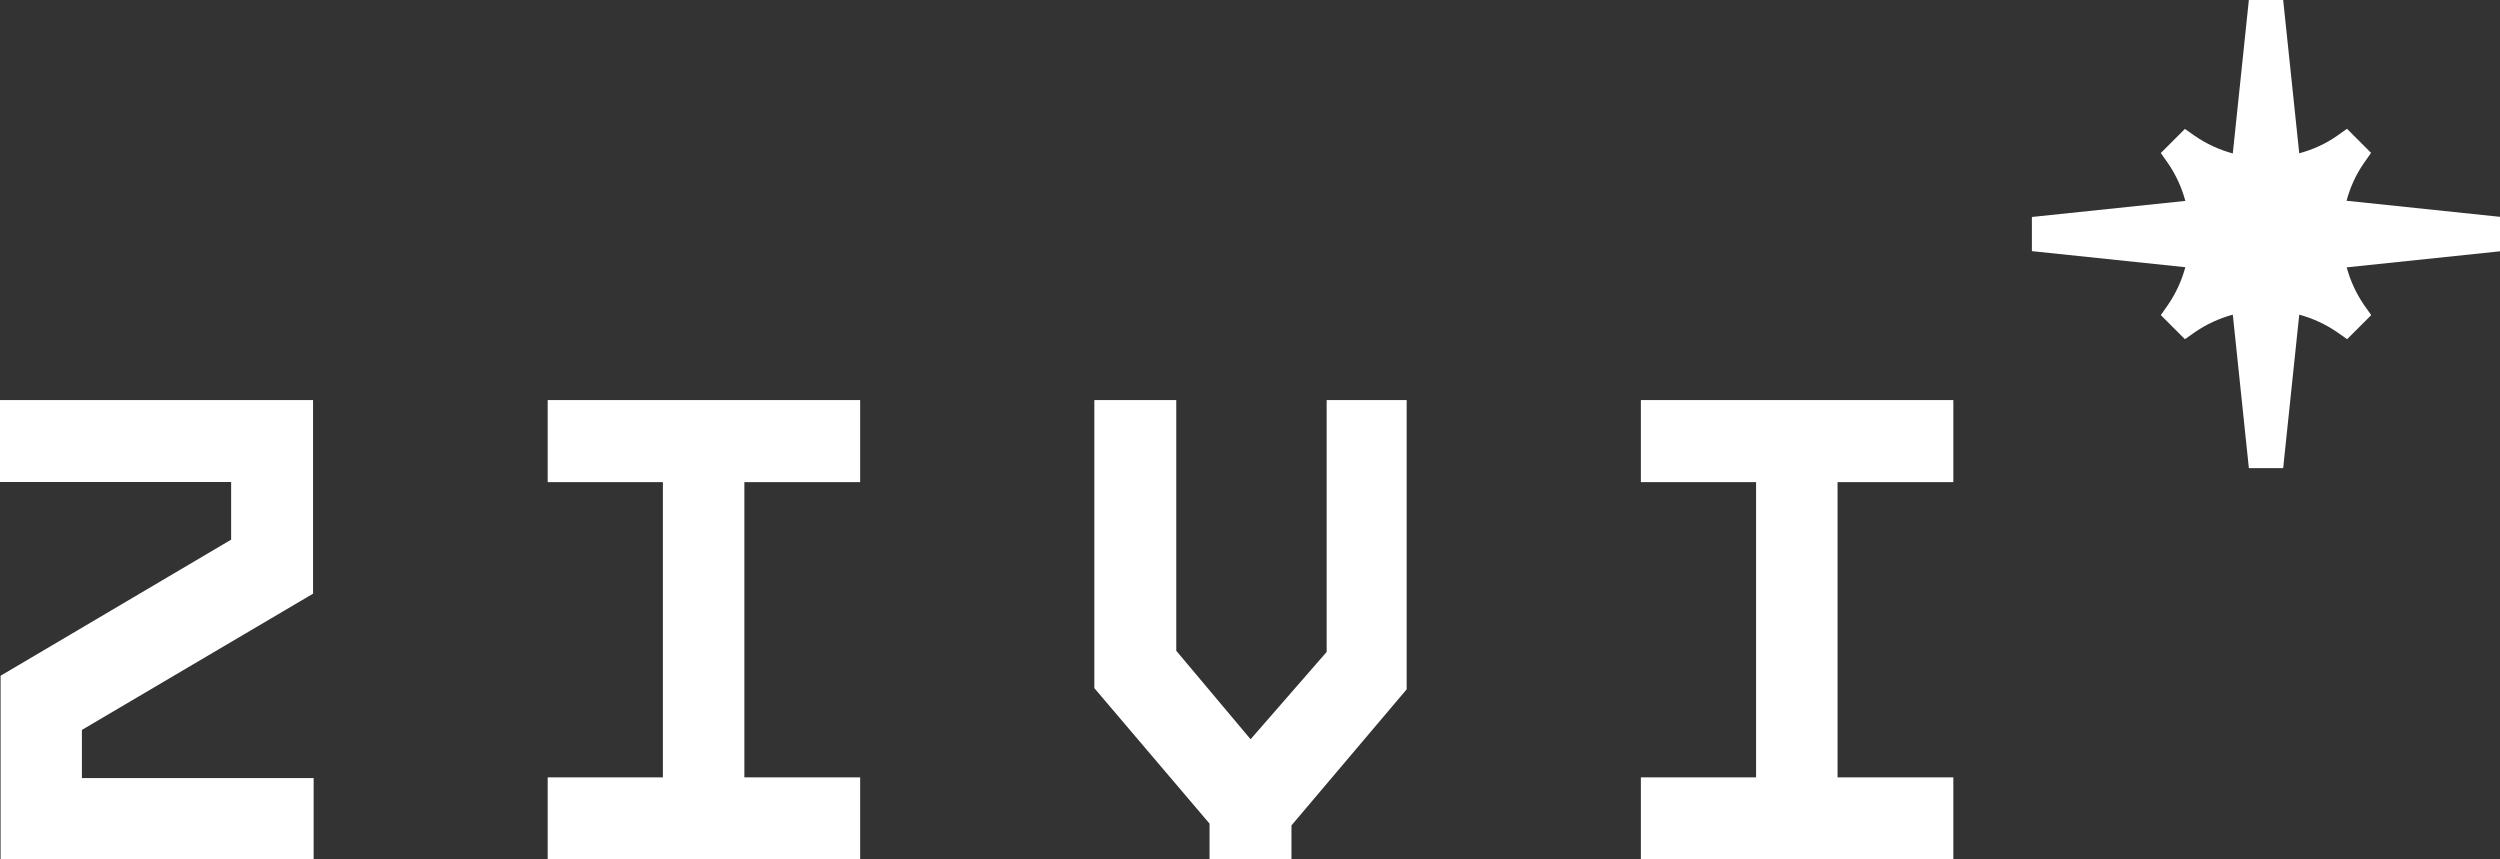
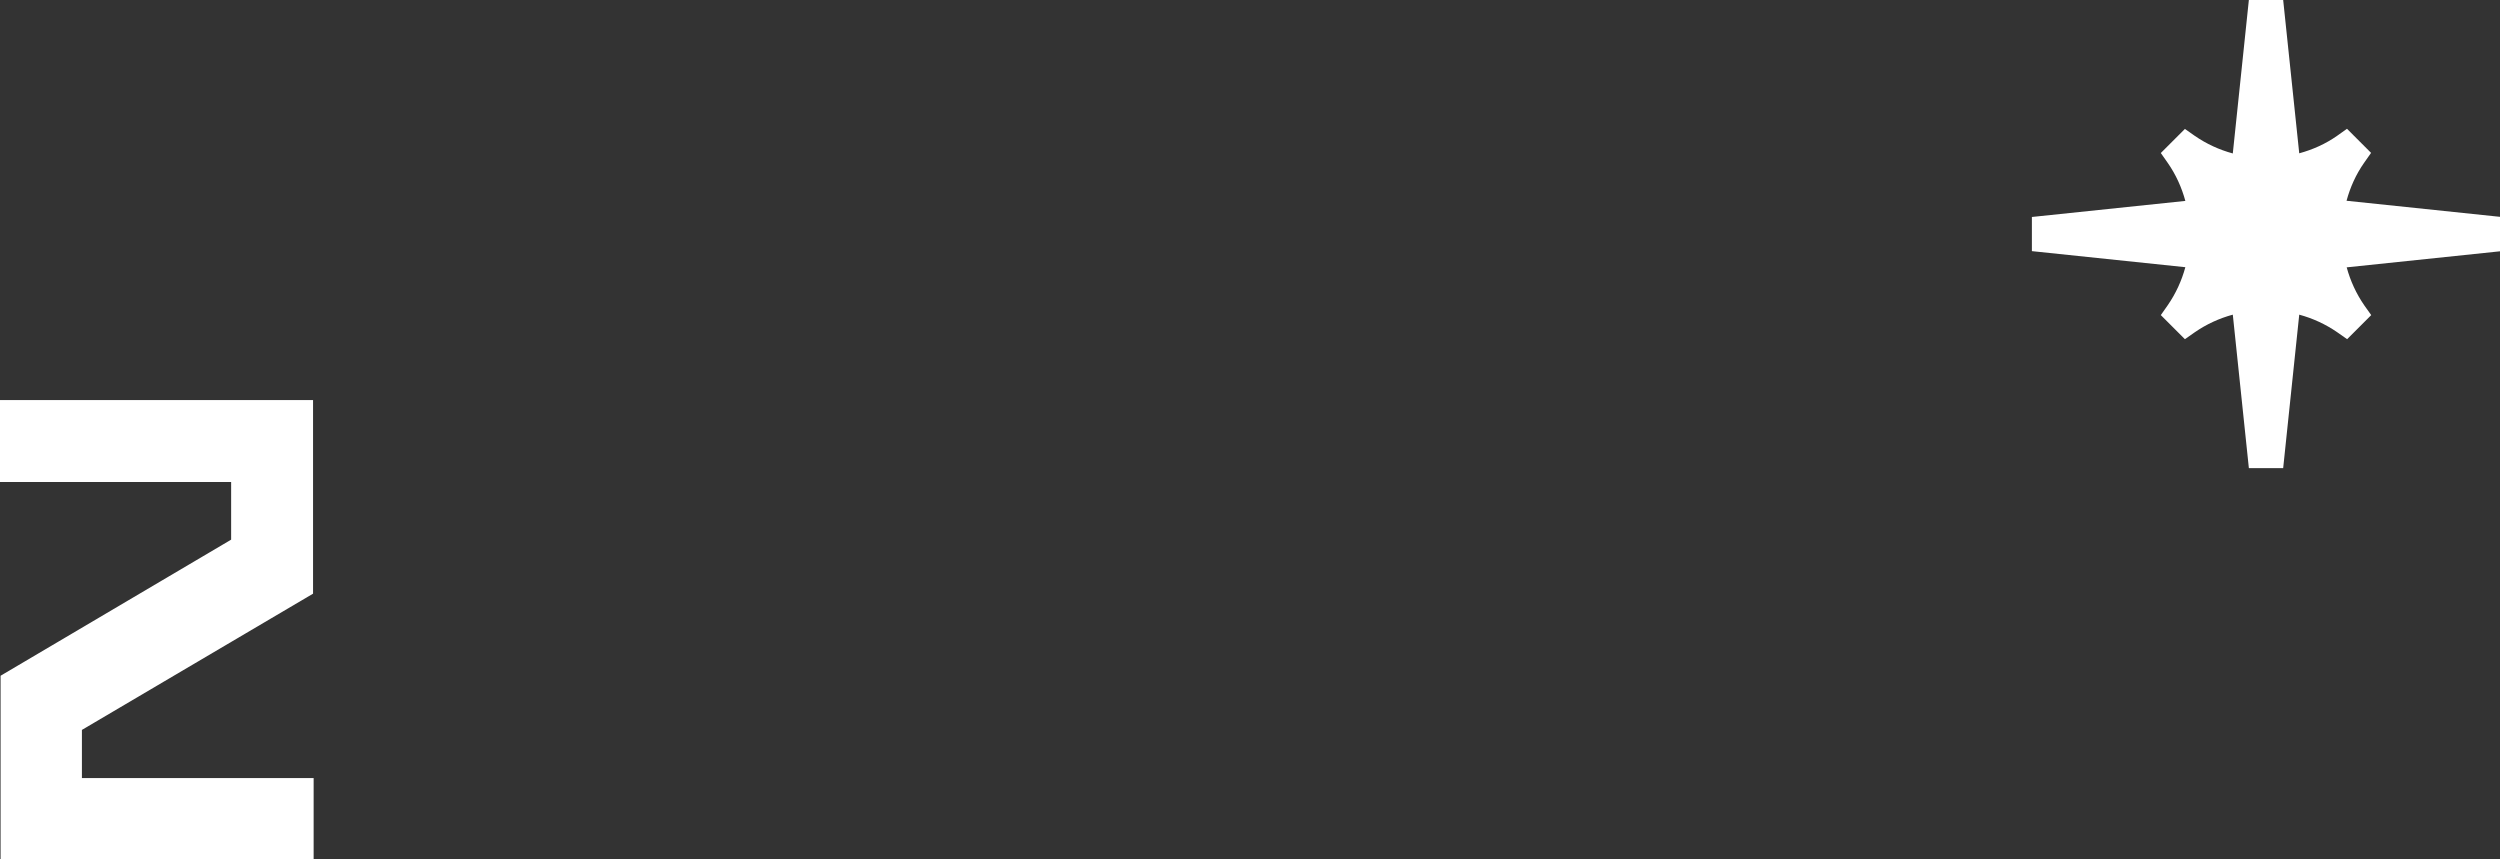
<svg xmlns="http://www.w3.org/2000/svg" version="1.1" id="Lager_1" x="0px" y="0px" viewBox="0 0 1712.2 588.5" style="enable-background:new 0 0 1712.2 588.5;" xml:space="preserve">
  <rect x="0" y="0" width="1712.2" height="588.5" fill="#333333" stroke="none" />
  <style type="text/css">
	.st0{fill:#FFFFFF;}
</style>
  <g>
    <path class="st0" d="M1712.2,148.5l-105.1-11c2.5-9.2,6.4-18,12.1-26.1l4.7-6.7l-16.5-16.5l-6.6,4.7c-8.1,5.7-16.9,9.6-26.1,12.1   L1563.7,0h-23.5l-11,105.1c-9.2-2.5-18-6.5-26.1-12.1l-6.7-4.7l-16.5,16.5l4.7,6.7c5.6,8,9.6,16.9,12.1,26.1l-105.1,11V172   l105.1,11c-2.5,9.2-6.5,18-12.1,26.1l-4.7,6.7l16.5,16.5l6.7-4.7c8.1-5.6,16.9-9.6,26.1-12.1l11,105.1h23.5l11-105.1   c9.2,2.5,18,6.5,26.1,12.1l6.7,4.7l16.5-16.5l-4.7-6.6c-5.6-8.1-9.6-16.9-12.1-26.1l105.1-11V148.5z" />
    <g>
      <path class="st0" d="M0.4,462.8l157.9-93.2v-39.5H0V274h214.4v132.6L56.1,499.9v33h158.7v55.7H0.4V462.8z" />
-       <path class="st0" d="M963.4,274v198.1l-78.9,93.2v23.2h-56.1v-24.4l-78.9-92.8V274h56.1v171.7l50.9,60.6l52.1-59.8V274H963.4z" />
-       <path class="st0" d="M1123.8,532.4h78.9V330.2h-78.9V274h214v56.2h-79.3v202.2h79.3v56.1h-214V532.4z" />
-       <path class="st0" d="M375.1,532.4H454V330.2h-78.9V274h214v56.2h-79.3v202.2h79.3v56.1h-214V532.4z" />
    </g>
  </g>
</svg>